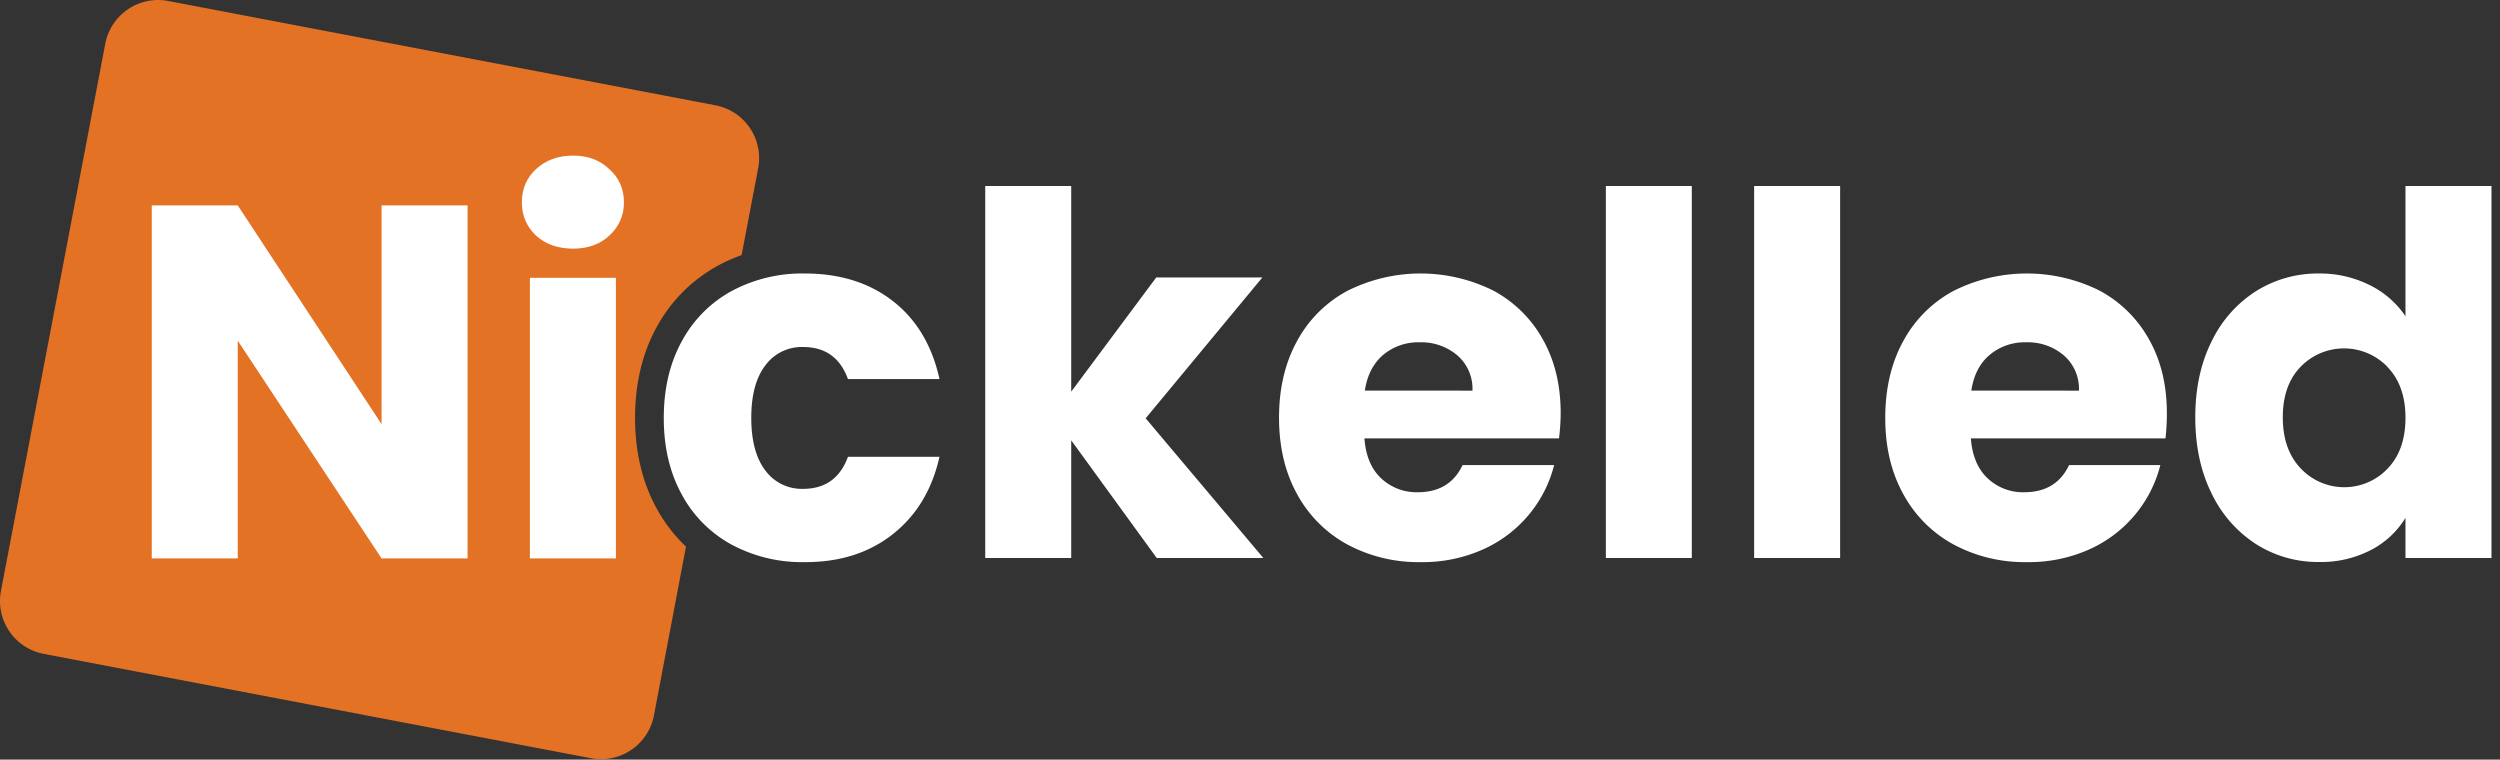
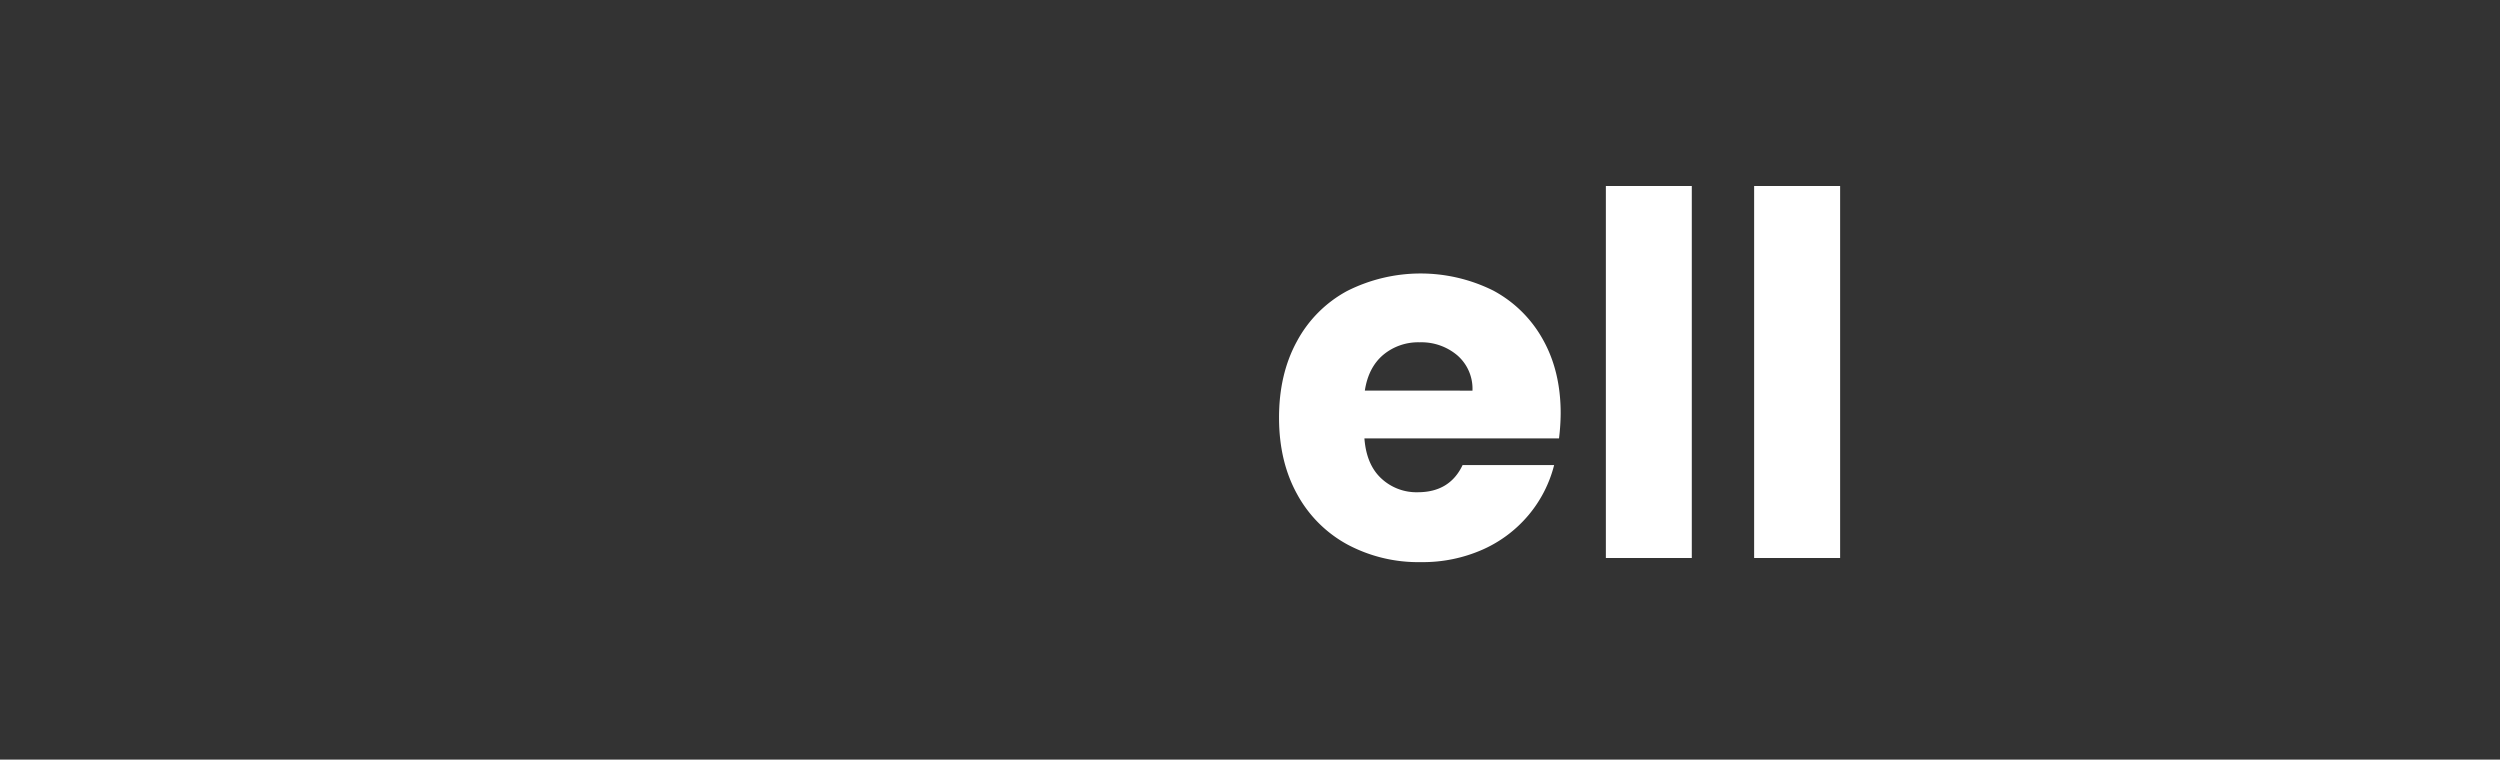
<svg xmlns="http://www.w3.org/2000/svg" width="780" height="237" fill="none">
  <rect width="100%" height="100%" fill="#333333" stroke="none" />
-   <path fill="url(#a)" fill-rule="evenodd" d="M204.81 158.52c-4.43-8.11-6.67-17.58-6.67-28.16 0-10.58 2.24-20.06 6.67-28.17a47.77 47.77 0 0 1 19.09-19.26 50.65 50.65 0 0 1 7.48-3.33l5.17-27.11a16.788 16.788 0 0 0-13.35-19.64L52.49.31c-9.112-1.739-17.91 4.238-19.65 13.35L.3 184.37a16.789 16.789 0 0 0 13.35 19.64l170.71 32.55a16.792 16.792 0 0 0 19.67-13.36l10-52.65a48.487 48.487 0 0 1-9.22-12.03z" clip-rule="evenodd" />
-   <path fill="#fff" d="M178.823 77.58c-4.707 0-8.578-1.36-11.611-4.08-2.929-2.824-4.393-6.276-4.393-10.355 0-4.184 1.464-7.636 4.393-10.356 3.033-2.824 6.904-4.236 11.611-4.236 4.602 0 8.368 1.412 11.296 4.236 3.034 2.72 4.551 6.172 4.551 10.356 0 4.08-1.517 7.531-4.551 10.355-2.928 2.72-6.694 4.08-11.296 4.08zm13.336 9.1v87.55h-26.83V86.68h26.83zm-46.278 87.55h-26.83l-44.873-67.938v67.938h-26.83V64.086h26.83l44.873 68.252V64.086h26.83V174.23z" />
-   <path fill="#fff" fill-rule="evenodd" d="M212.71 106.51a38.66 38.66 0 0 1 15.53-15.69 46.51 46.51 0 0 1 22.83-5.49c10.98 0 20.157 2.873 27.53 8.62 7.373 5.747 12.213 13.853 14.52 24.32h-28.56c-2.413-6.667-7.08-10-14-10a14.07 14.07 0 0 0-11.77 5.73c-2.933 3.82-4.397 9.287-4.39 16.4.007 7.113 1.47 12.577 4.39 16.39a14.07 14.07 0 0 0 11.77 5.73c6.9 0 11.567-3.333 14-10h28.56c-2.3 10.253-7.163 18.307-14.59 24.16-7.427 5.853-16.593 8.753-27.5 8.7a46.396 46.396 0 0 1-22.83-5.49 38.66 38.66 0 0 1-15.53-15.69c-3.72-6.787-5.577-14.733-5.57-23.84.007-9.107 1.877-17.057 5.61-23.85zm148.19 67.58-26.68-36.71v36.71h-26.83V58.03h26.83v64.17l26.52-35.62h33.11l-36.4 43.93 36.71 43.58H360.9z" clip-rule="evenodd" />
  <path fill="#fff" d="M486.41 136.79H425.7c.407 5.44 2.157 9.597 5.25 12.47a16.063 16.063 0 0 0 11.38 4.32c6.667 0 11.333-2.827 14-8.48h28.56a39.211 39.211 0 0 1-7.93 15.54 39.652 39.652 0 0 1-14.35 10.82 46.075 46.075 0 0 1-19.3 3.92 46.857 46.857 0 0 1-22.91-5.49 39.103 39.103 0 0 1-15.69-15.69c-3.76-6.787-5.643-14.733-5.65-23.84-.007-9.107 1.85-17.057 5.57-23.85a38.54 38.54 0 0 1 15.61-15.69 50.88 50.88 0 0 1 45.66-.16 38.377 38.377 0 0 1 15.46 15.22c3.713 6.587 5.57 14.273 5.57 23.06a67.32 67.32 0 0 1-.52 7.85zm-27-14.91a13.789 13.789 0 0 0-4.71-11 17.329 17.329 0 0 0-11.77-4.08 17.005 17.005 0 0 0-11.37 3.92c-3.087 2.62-4.997 6.333-5.73 11.14l33.58.02z" />
  <path fill="#fff" fill-rule="evenodd" d="M527.84 58.03v116.06h-26.81V58.03h26.81zm46.28 0v116.06h-26.83V58.03h26.83z" clip-rule="evenodd" />
-   <path fill="#fff" d="M675.63 136.79h-60.72c.42 5.44 2.173 9.597 5.26 12.47a16.003 16.003 0 0 0 11.38 4.32c6.667 0 11.333-2.827 14-8.48h28.48a39.211 39.211 0 0 1-7.93 15.54 39.66 39.66 0 0 1-14.35 10.82 46.075 46.075 0 0 1-19.3 3.92 46.857 46.857 0 0 1-22.91-5.49 38.998 38.998 0 0 1-15.69-15.69c-3.773-6.787-5.657-14.733-5.65-23.84.007-9.107 1.863-17.057 5.57-23.85a38.54 38.54 0 0 1 15.61-15.69 50.88 50.88 0 0 1 45.66-.16 38.294 38.294 0 0 1 15.45 15.22c3.72 6.587 5.577 14.273 5.57 23.06a67.282 67.282 0 0 1-.43 7.85zm-27-14.91a13.792 13.792 0 0 0-4.71-11 17.329 17.329 0 0 0-11.77-4.08 17.005 17.005 0 0 0-11.37 3.92c-3.093 2.62-5.003 6.333-5.73 11.14l33.58.02zm41.4-15.37a38.067 38.067 0 0 1 13.88-15.69 36.28 36.28 0 0 1 19.62-5.49 34.562 34.562 0 0 1 15.77 3.6 28.815 28.815 0 0 1 11.21 9.73V58.03h26.83v116.06h-26.83v-12.51a27.361 27.361 0 0 1-10.74 10 33.71 33.71 0 0 1-16.24 3.76 35.917 35.917 0 0 1-19.62-5.56 38.587 38.587 0 0 1-13.88-15.81c-3.4-6.847-5.1-14.77-5.1-23.77s1.7-16.897 5.1-23.69zm54.91 8a18.84 18.84 0 0 0-27.14-.08c-3.713 3.82-5.57 9.077-5.57 15.77s1.857 12 5.57 15.92a18.661 18.661 0 0 0 27.14.08c3.713-3.867 5.57-9.147 5.57-15.84s-1.87-11.977-5.61-15.85h.04z" />
  <defs>
    <linearGradient id="a" x1="-.24" x2="23110.5" y1="11842.1" y2="11842.1" gradientUnits="userSpaceOnUse">
      <stop stop-color="#E47225" />
      <stop offset="1" stop-color="#F15C59" />
    </linearGradient>
  </defs>
</svg>